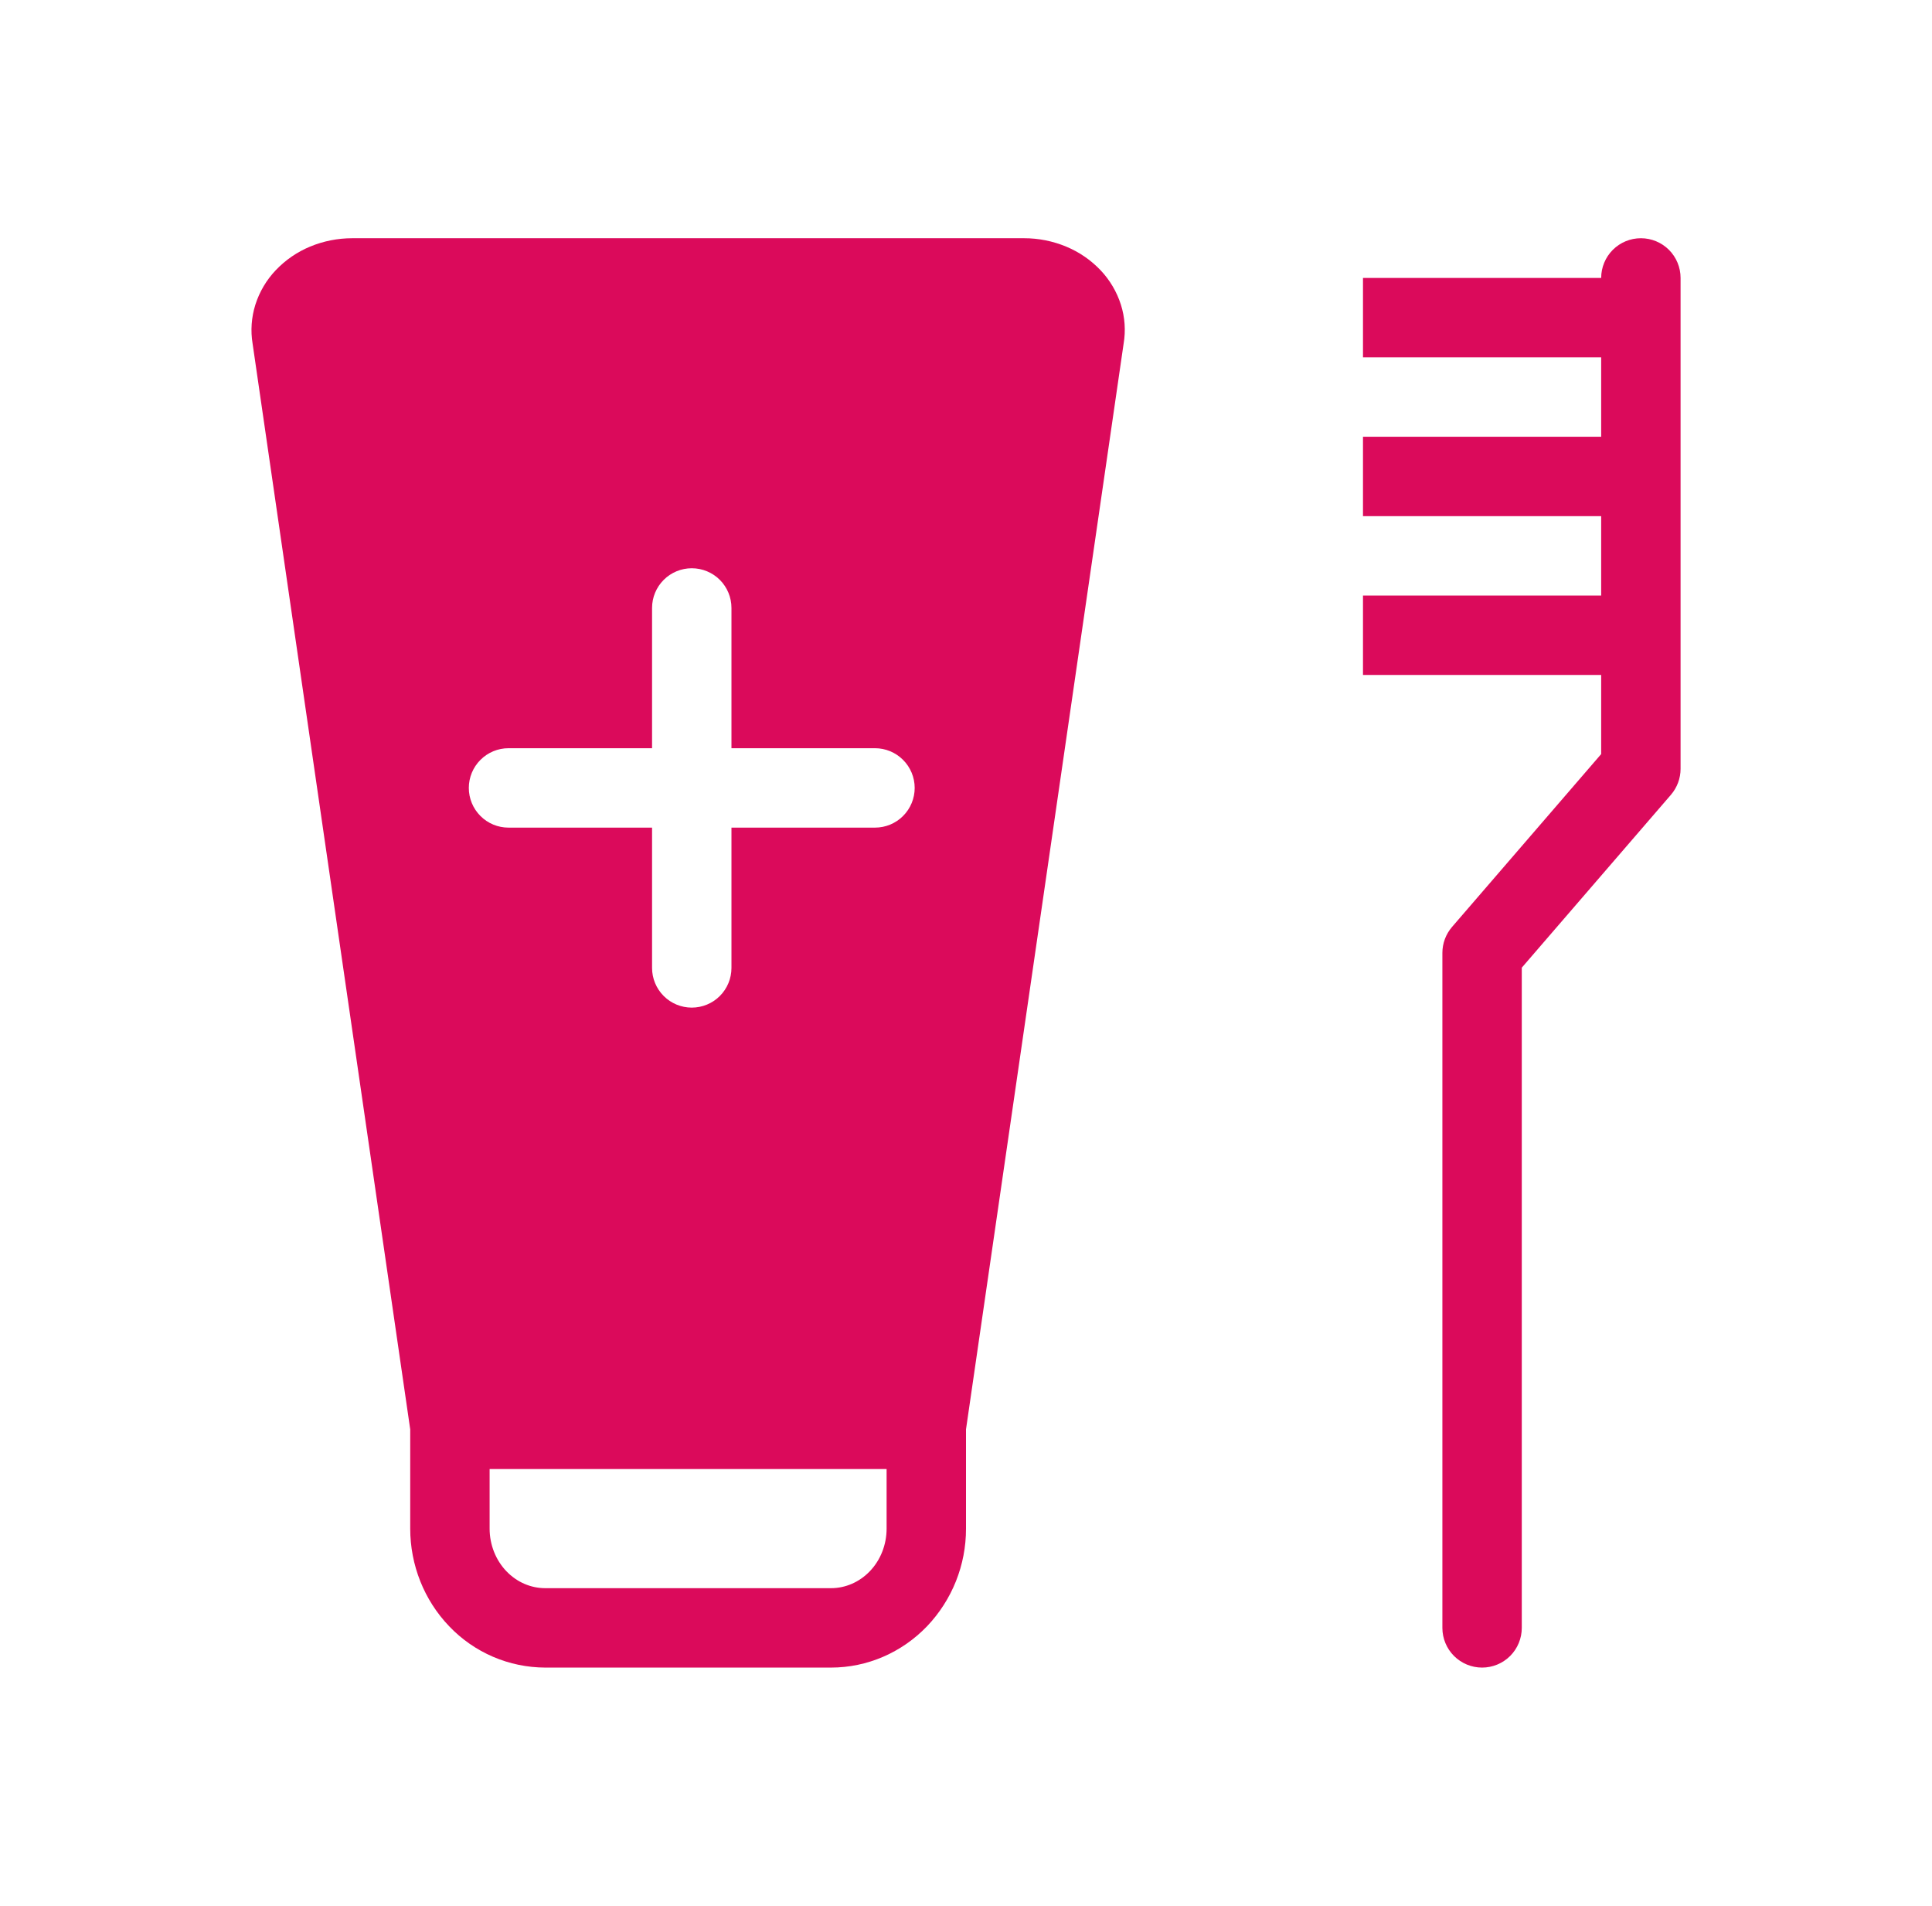
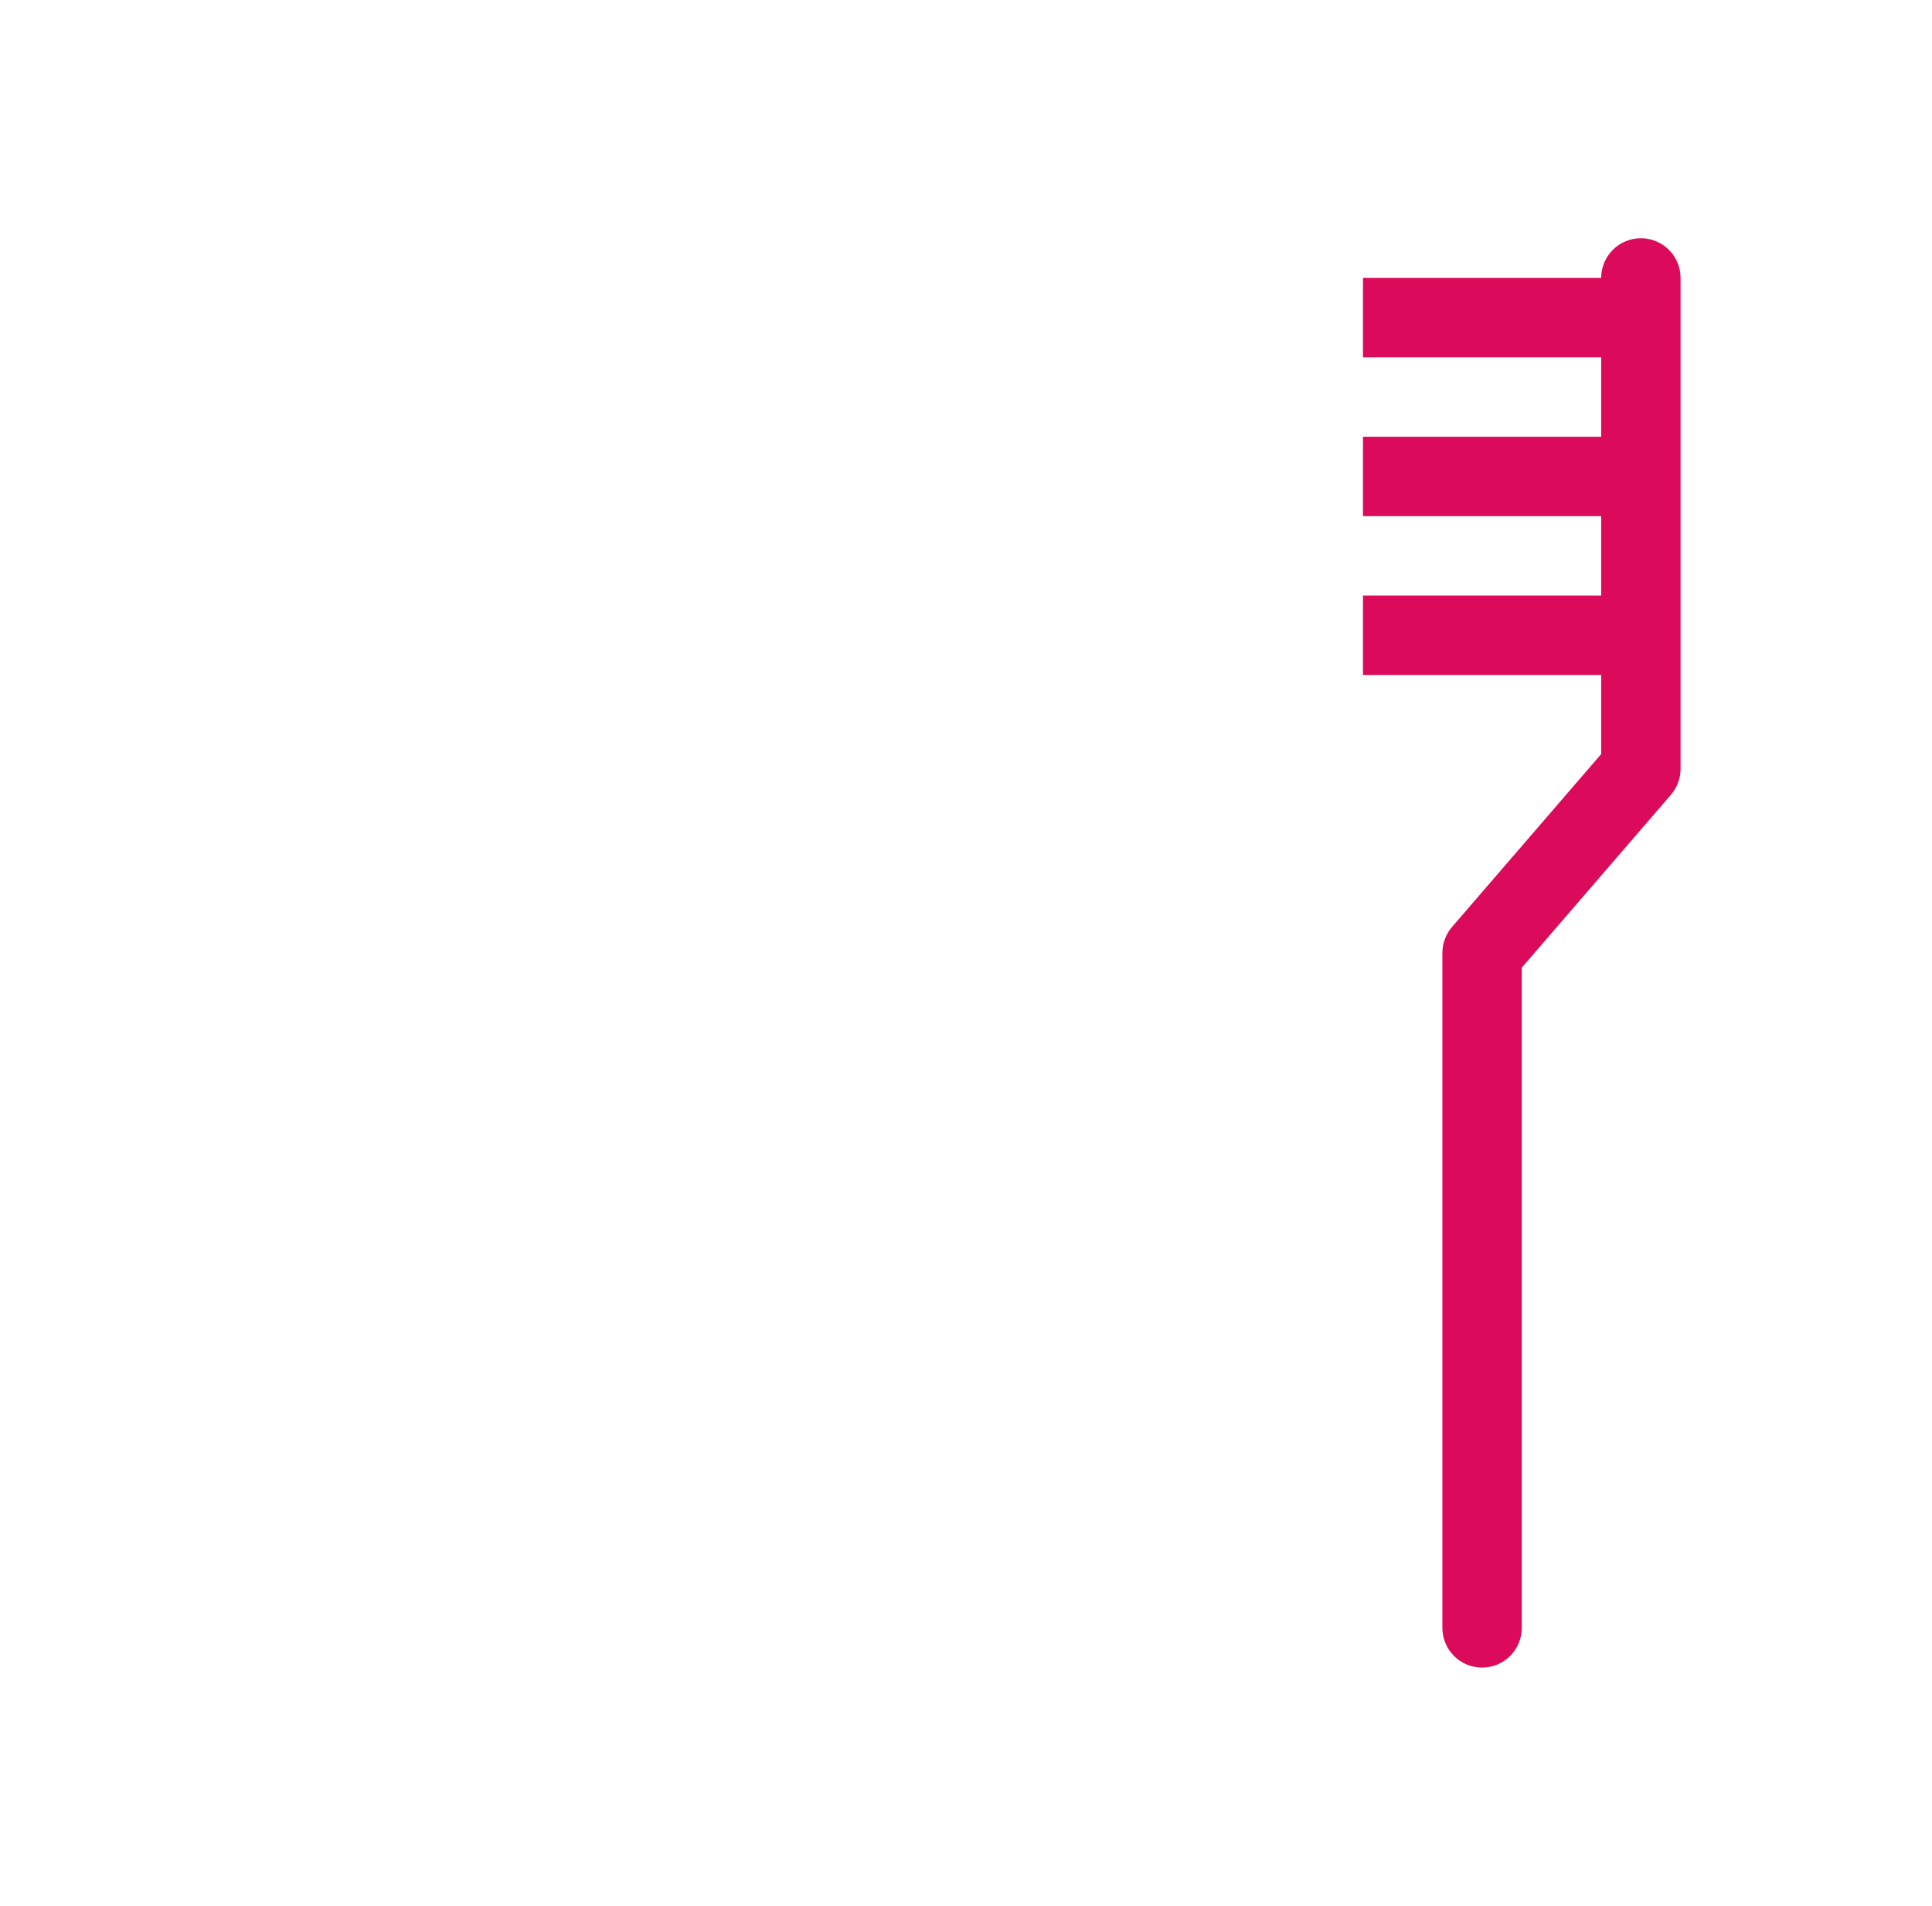
<svg xmlns="http://www.w3.org/2000/svg" width="73" height="72" viewBox="0 0 73 72" fill="none">
-   <path fill-rule="evenodd" clip-rule="evenodd" d="M36.5 54L42.455 12.987C42.539 12.494 42.504 11.988 42.353 11.511C42.198 11.024 41.935 10.578 41.582 10.207C41.216 9.823 40.774 9.519 40.283 9.316C39.779 9.107 39.239 8.999 38.693 9H13.31C12.761 9 12.218 9.108 11.72 9.315C11.229 9.518 10.786 9.822 10.42 10.207C10.067 10.578 9.804 11.024 9.649 11.511C9.499 11.991 9.463 12.495 9.545 12.987L15.5 54V57.75C15.5 59.123 16.024 60.452 16.973 61.44C17.441 61.931 18.004 62.323 18.627 62.591C19.25 62.859 19.922 62.998 20.6 63H31.4C32.773 63 34.076 62.43 35.027 61.44C35.975 60.446 36.503 59.124 36.5 57.75V54ZM27.638 22.968C27.638 22.57 27.48 22.189 27.199 21.907C26.918 21.626 26.536 21.468 26.138 21.468C25.74 21.468 25.359 21.626 25.078 21.907C24.796 22.189 24.638 22.57 24.638 22.968V28.267H19.214C18.816 28.267 18.435 28.425 18.154 28.707C17.872 28.988 17.714 29.37 17.714 29.767C17.714 30.165 17.872 30.547 18.154 30.828C18.435 31.11 18.816 31.267 19.214 31.267H24.638V36.567C24.638 36.965 24.796 37.346 25.078 37.628C25.359 37.909 25.74 38.067 26.138 38.067C26.536 38.067 26.918 37.909 27.199 37.628C27.48 37.346 27.638 36.965 27.638 36.567V31.267H33.061C33.459 31.267 33.84 31.11 34.121 30.828C34.403 30.547 34.561 30.165 34.561 29.767C34.561 29.37 34.403 28.988 34.121 28.707C33.84 28.425 33.459 28.267 33.061 28.267H27.638V22.968ZM32.864 59.362C33.265 58.946 33.5 58.367 33.5 57.75V55.5H18.5V57.75C18.5 58.365 18.736 58.946 19.136 59.362C19.535 59.778 20.063 60 20.6 60H31.4C31.937 60 32.465 59.778 32.864 59.362Z" fill="#DB0A5B" />
  <path d="M63.5 10.5C63.5 10.102 63.342 9.721 63.061 9.439C62.779 9.158 62.398 9 62 9C61.602 9 61.221 9.158 60.939 9.439C60.658 9.721 60.5 10.102 60.5 10.5H51.5V13.5H60.5V16.5H51.5V19.5H60.5V22.5H51.5V25.5H60.5V28.488L54.864 35.02C54.63 35.293 54.5 35.64 54.5 36V61.5C54.5 61.898 54.658 62.279 54.939 62.561C55.221 62.842 55.602 63 56 63C56.398 63 56.779 62.842 57.061 62.561C57.342 62.279 57.5 61.898 57.5 61.5V36.558L63.136 30.026C63.37 29.753 63.5 29.406 63.5 29.046V10.5Z" fill="#DB0A5B" />
</svg>